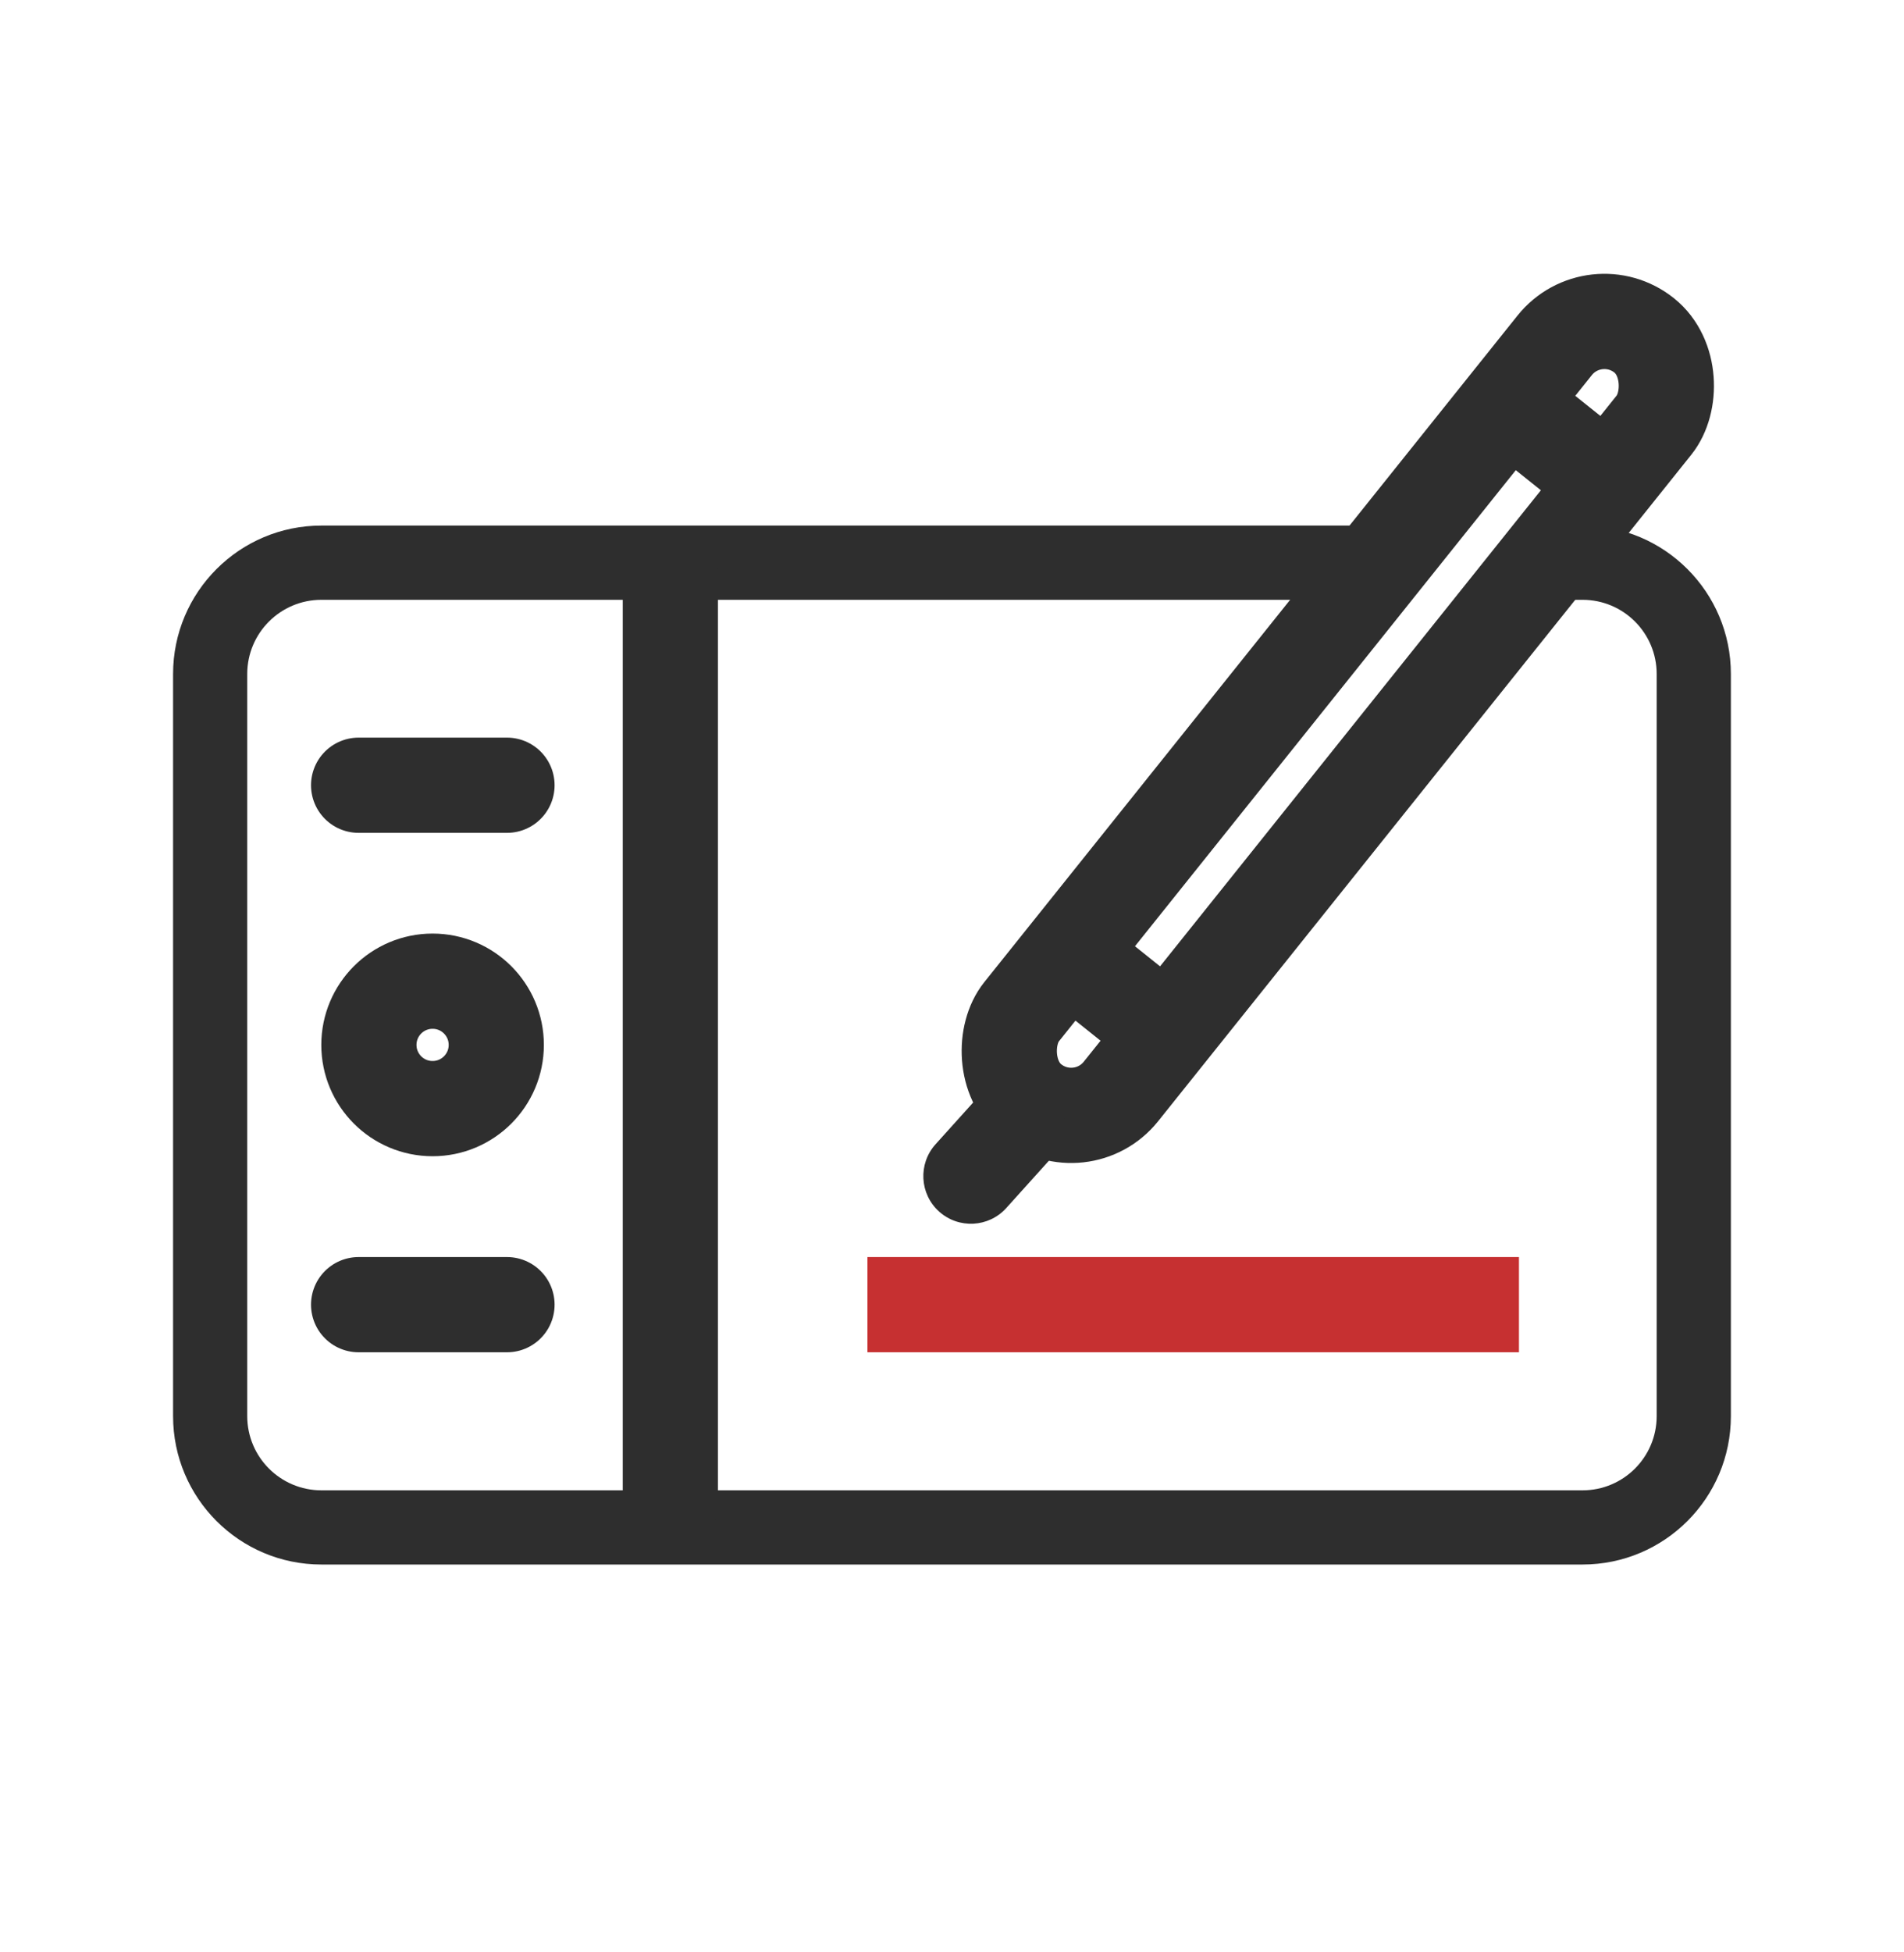
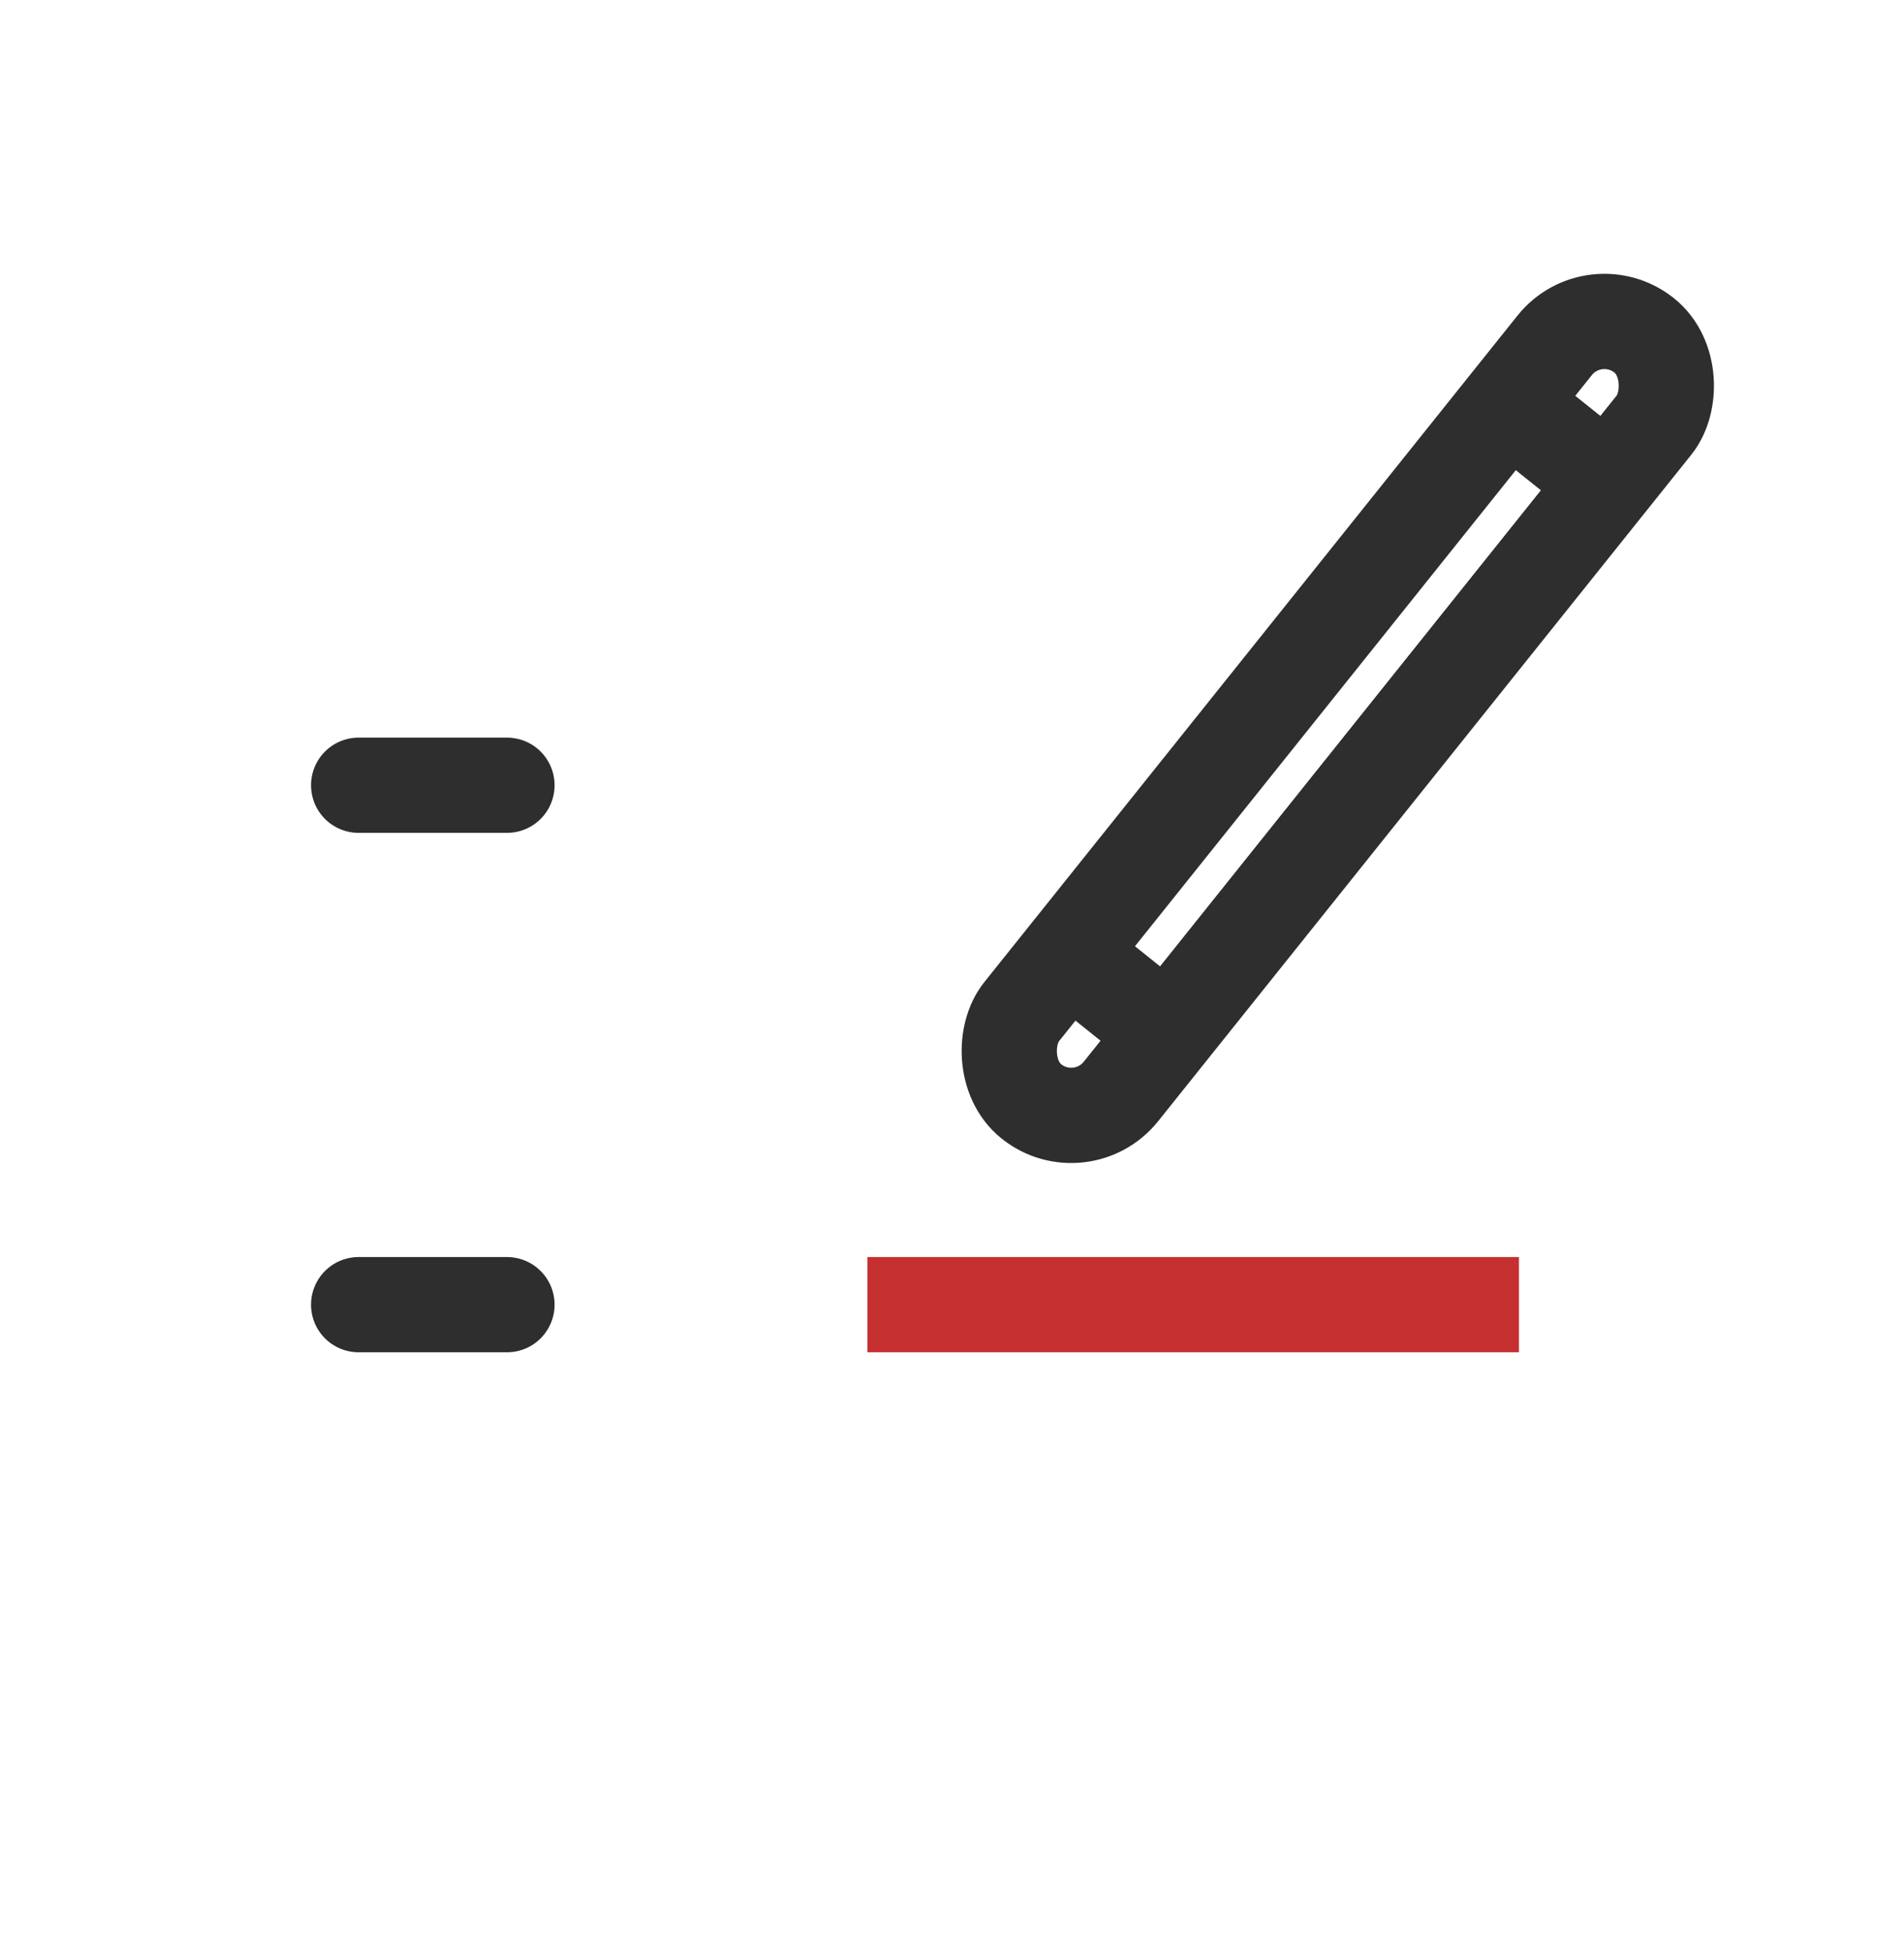
<svg xmlns="http://www.w3.org/2000/svg" width="40" height="41" viewBox="0 0 40 41" fill="none">
-   <path d="M10.426 21.943C10.426 22.682 9.827 23.281 9.088 23.281C8.349 23.281 7.75 22.682 7.75 21.943C7.75 21.204 8.349 20.605 9.088 20.605C9.827 20.605 10.426 21.204 10.426 21.943Z" stroke="#2E2E2E" stroke-width="2" />
  <rect x="0.156" y="1.406" width="2.675" height="20.597" rx="1.338" transform="matrix(0.781 0.625 -0.625 0.781 34.254 5.012)" stroke="#2E2E2E" stroke-width="2" />
  <path d="M31.82 8.574L33.95 10.278" stroke="#2E2E2E" stroke-width="2" />
  <path d="M22.57 20.133L24.699 21.837" stroke="#2E2E2E" stroke-width="2" />
-   <path d="M21.95 24.47L22.619 23.728L21.134 22.389L20.464 23.131L21.95 24.47ZM19.655 24.029C19.285 24.44 19.318 25.072 19.728 25.442C20.138 25.811 20.77 25.779 21.14 25.369L19.655 24.029ZM20.464 23.131L19.655 24.029L21.14 25.369L21.95 24.47L20.464 23.131Z" fill="#2E2E2E" />
-   <path fill-rule="evenodd" clip-rule="evenodd" d="M28.573 11.037H6.753C5.031 11.037 3.636 12.433 3.636 14.154V29.738C3.636 31.46 5.031 32.855 6.753 32.855L33.246 32.855C34.967 32.855 36.363 31.46 36.363 29.738V14.154C36.363 12.433 34.967 11.037 33.246 11.037H32.469V12.596H33.246C34.107 12.596 34.804 13.293 34.804 14.154V29.738C34.804 30.599 34.107 31.297 33.246 31.297H6.753C5.892 31.297 5.194 30.599 5.194 29.738L5.194 14.154C5.194 13.293 5.892 12.596 6.753 12.596L28.573 12.596V11.037Z" fill="#2E2E2E" />
  <path d="M7.534 27.398H10.651" stroke="#2E2E2E" stroke-width="2" stroke-linecap="round" stroke-linejoin="round" />
-   <path d="M14.083 31.592L14.083 12.04" stroke="#2E2E2E" stroke-width="2" stroke-linecap="round" stroke-linejoin="round" />
  <path d="M19.223 27.398L30.911 27.398" stroke="#C63031" stroke-width="2" stroke-linecap="square" stroke-linejoin="round" />
  <path d="M7.534 16.49H10.651" stroke="#2E2E2E" stroke-width="2" stroke-linecap="round" stroke-linejoin="round" />
</svg>